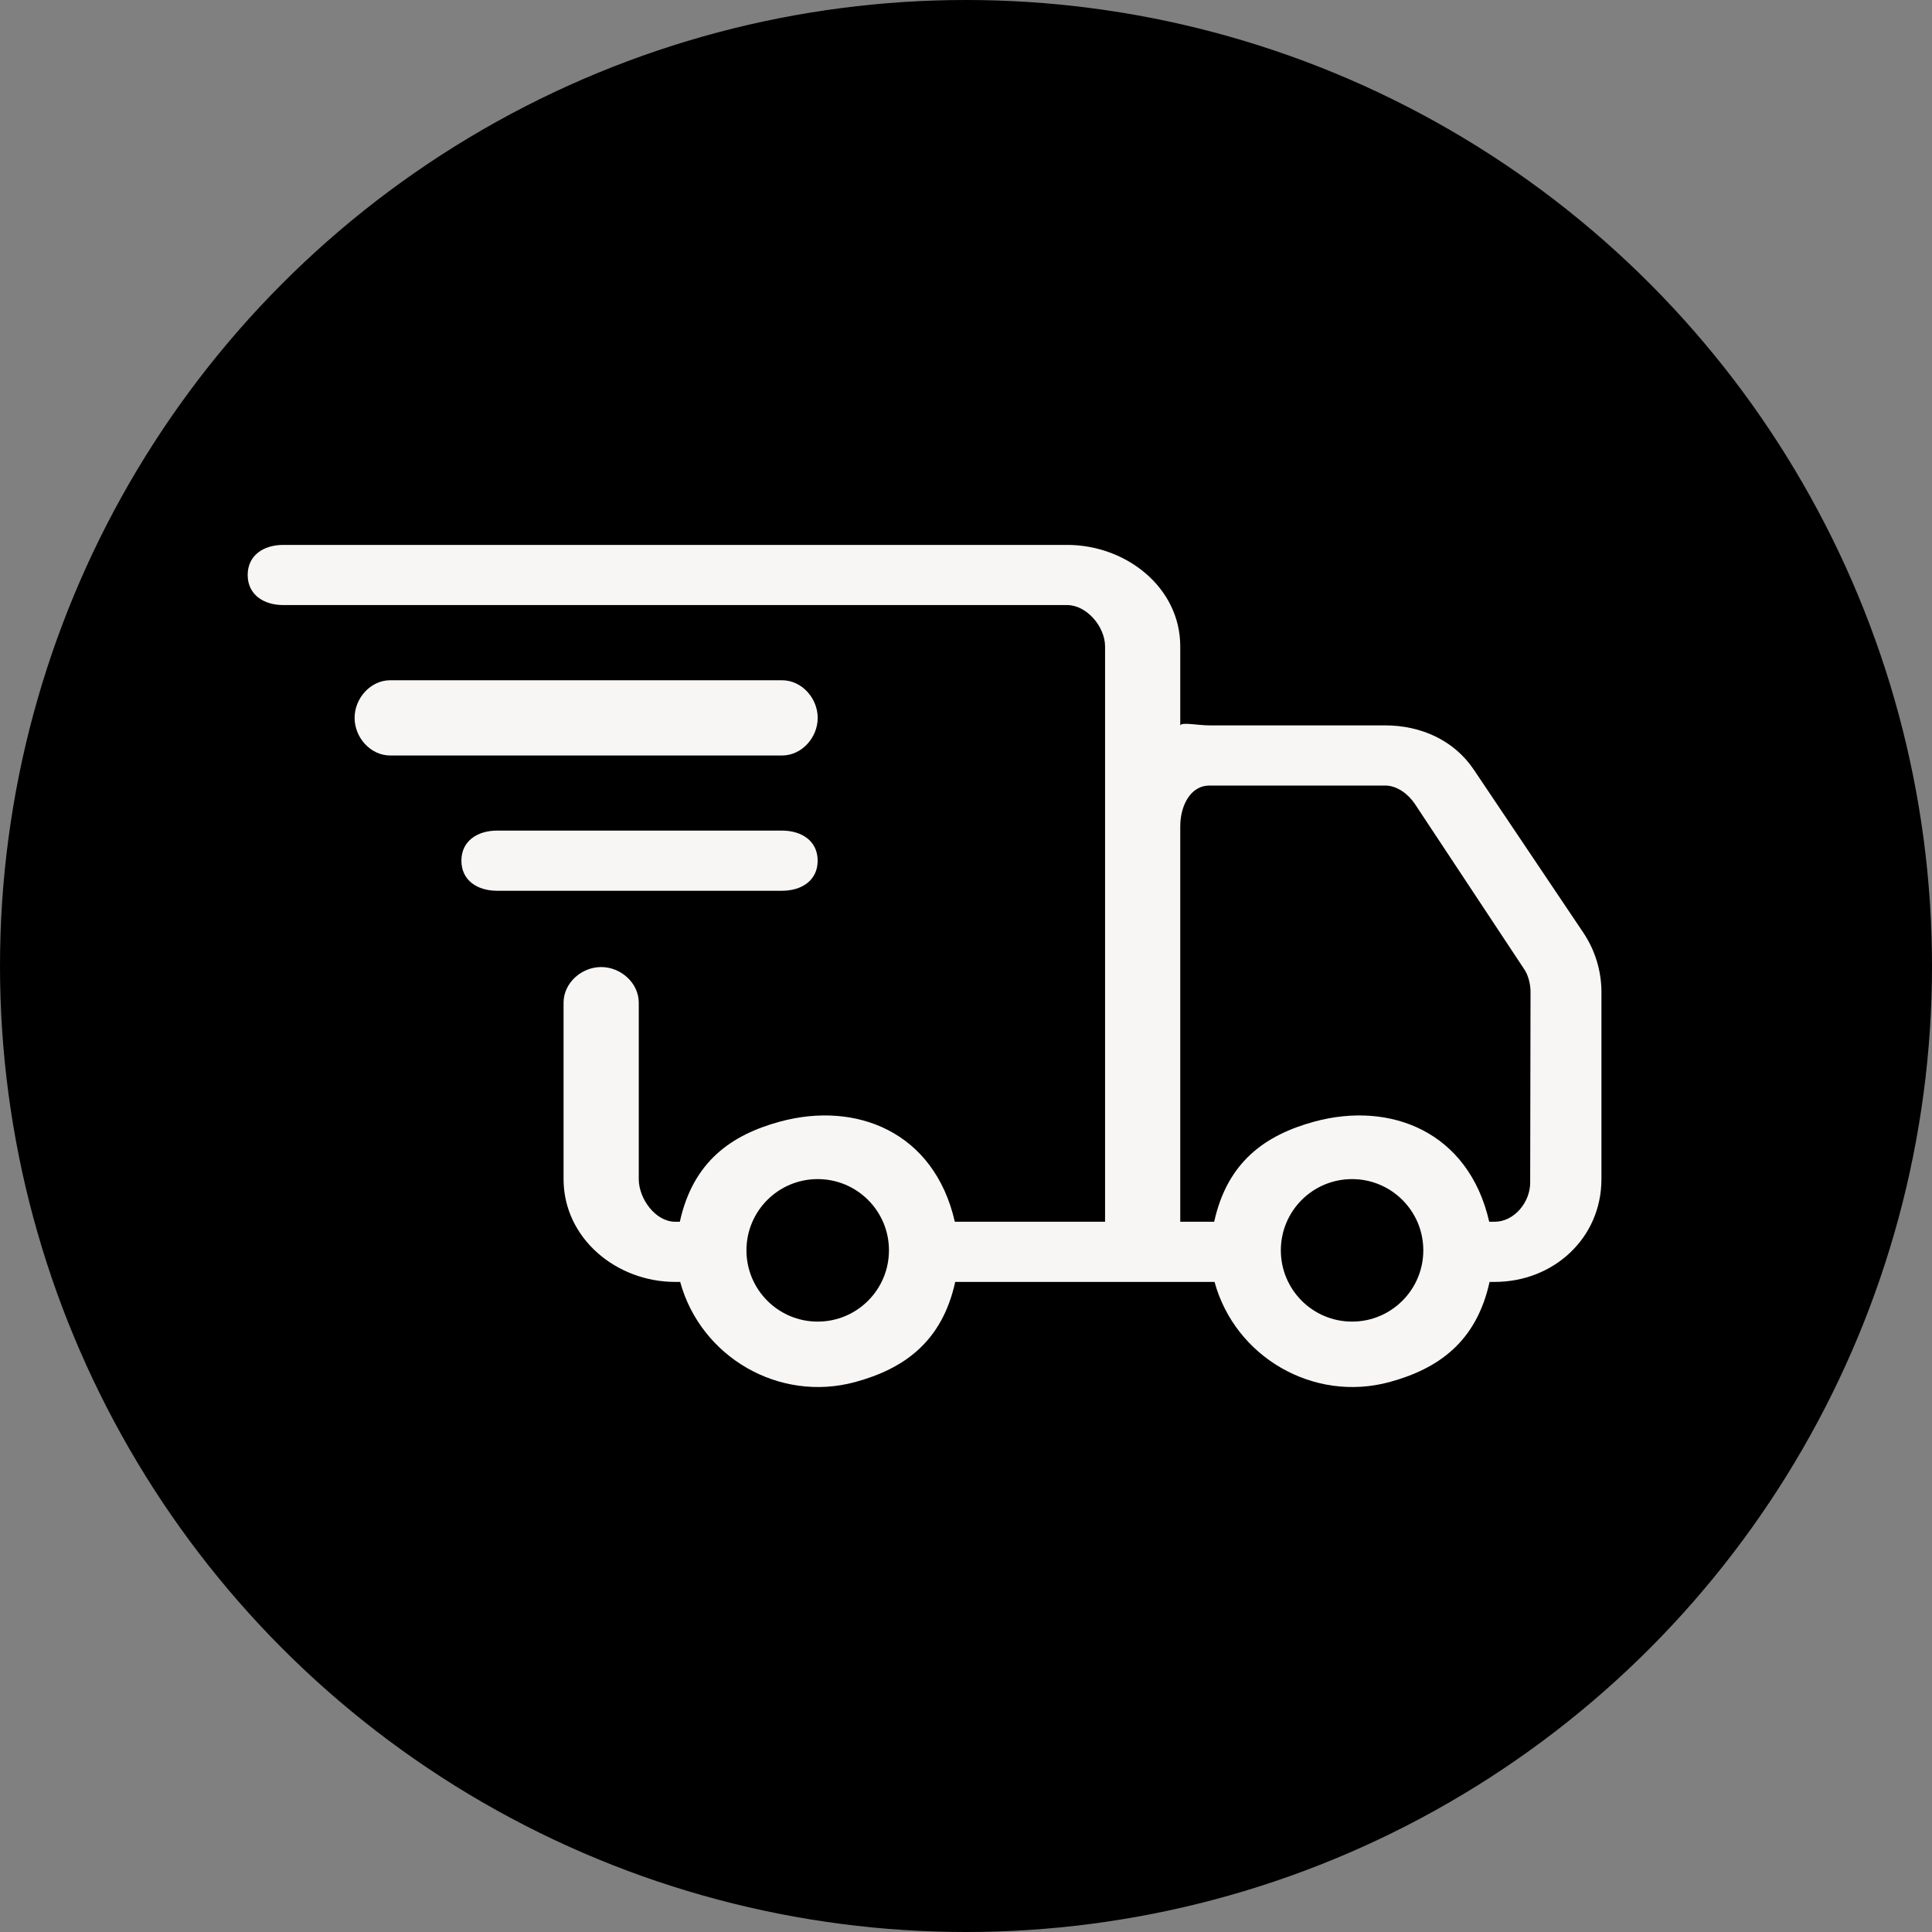
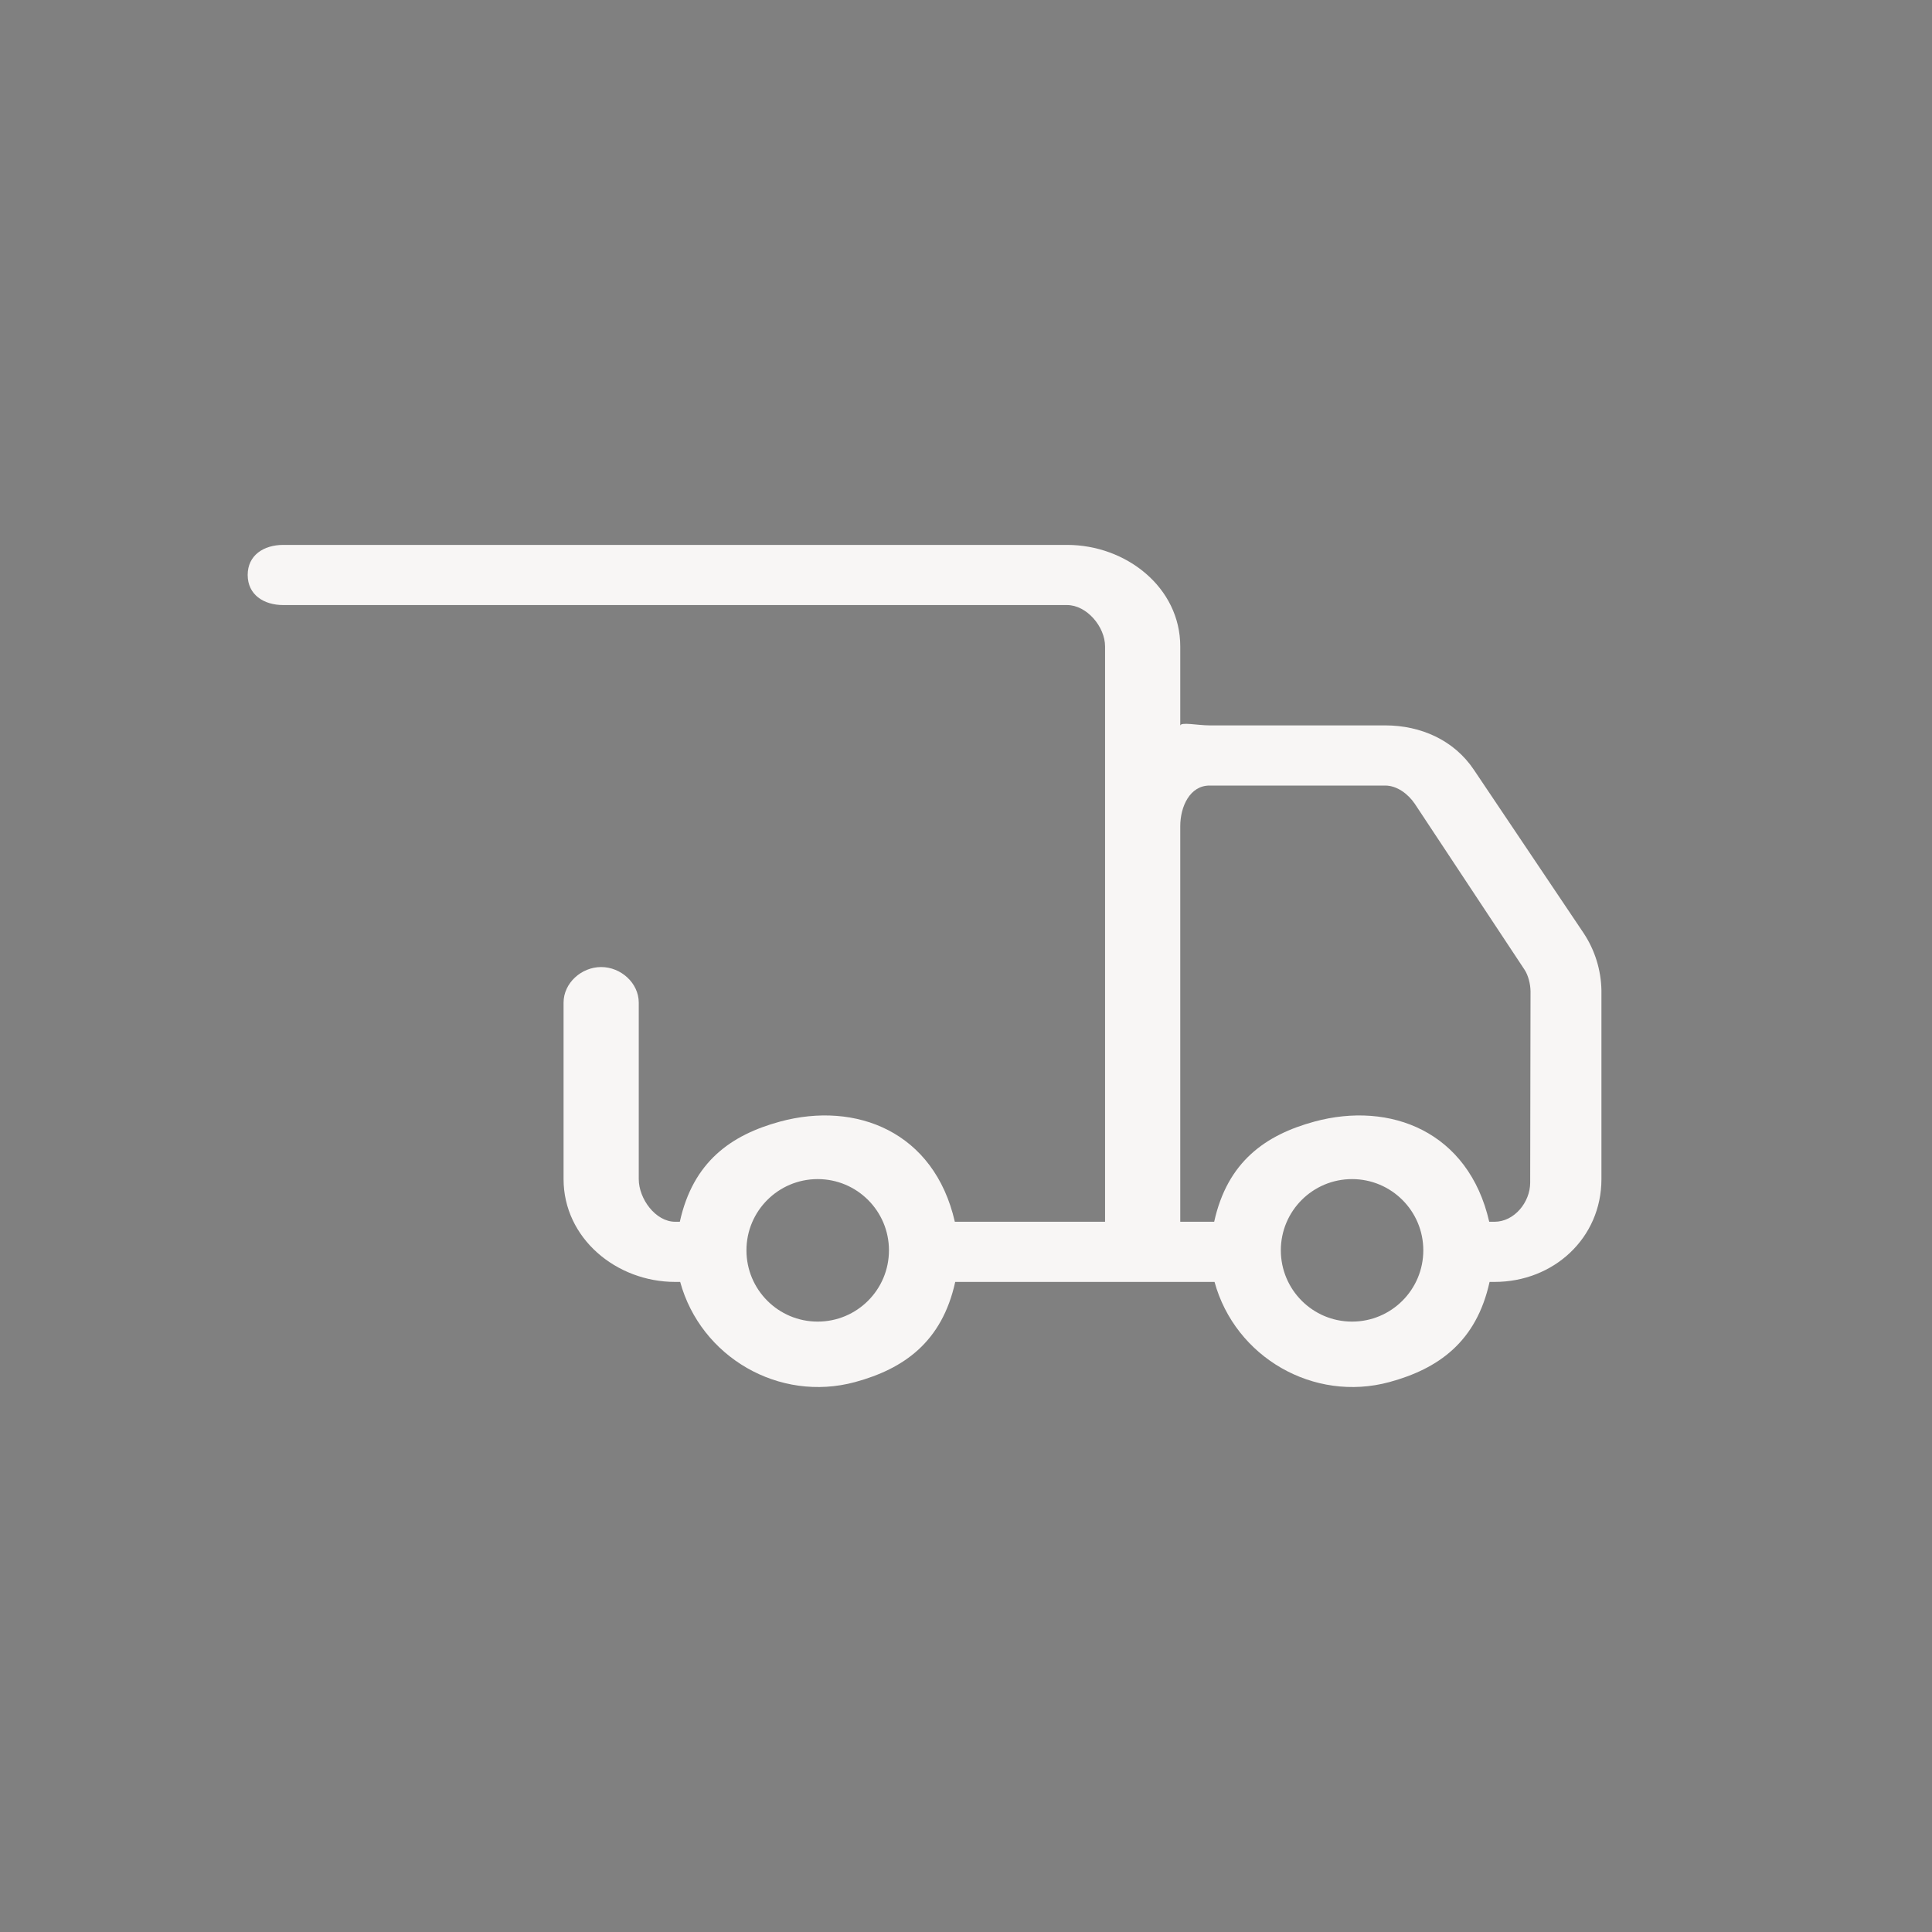
<svg xmlns="http://www.w3.org/2000/svg" width="50" height="50" viewBox="0 0 50 50" fill="none">
  <rect x="0" y="0" width="50" height="50" fill="#808080" stroke="none" />
-   <circle cx="25" cy="25" r="25" fill="black" />
  <path d="M40.984 24.149L38.144 19.922C37.631 19.155 36.77 18.773 35.848 18.773H31.303C30.989 18.773 30.545 18.675 30.545 18.783V16.729C30.545 15.202 29.143 14.102 27.616 14.102H7.332C6.822 14.102 6.41 14.371 6.41 14.88C6.41 15.389 6.822 15.659 7.332 15.659H27.616C28.125 15.659 28.599 16.22 28.599 16.729V31.619H24.711C24.177 29.283 22.15 28.494 20.186 29.027C18.923 29.371 17.937 30.062 17.594 31.619H17.474C16.964 31.619 16.531 31.023 16.531 30.515V25.949C16.531 25.44 16.068 25.027 15.558 25.027C15.048 25.027 14.585 25.44 14.585 25.949V30.515C14.585 32.042 15.946 33.176 17.474 33.176H17.603C18.137 35.122 20.163 36.301 22.129 35.768C23.391 35.424 24.378 34.733 24.721 33.176H31.432C31.966 35.122 33.993 36.301 35.958 35.768C37.22 35.424 38.207 34.733 38.55 33.176H38.679C40.207 33.176 41.445 32.042 41.445 30.515V25.633C41.436 25.105 41.276 24.589 40.984 24.149ZM21.162 34.203C20.143 34.203 19.318 33.377 19.318 32.358C19.318 31.34 20.143 30.515 21.162 30.515C22.18 30.515 23.006 31.34 23.006 32.358C23.006 33.377 22.18 34.203 21.162 34.203ZM34.991 34.203C33.973 34.203 33.148 33.377 33.148 32.358C33.148 31.34 33.973 30.515 34.991 30.515C36.009 30.515 36.835 31.34 36.835 32.358C36.835 33.377 36.009 34.203 34.991 34.203ZM39.601 30.606C39.601 31.114 39.189 31.619 38.679 31.619H38.541C38.007 29.283 35.98 28.494 34.016 29.027C32.753 29.371 31.766 30.062 31.423 31.619H30.545V21.383C30.545 20.874 30.794 20.33 31.303 20.33H35.848C36.155 20.33 36.441 20.547 36.614 20.801L39.453 25.093C39.553 25.241 39.608 25.475 39.61 25.653L39.601 30.606Z" fill="#F8F6F5" />
-   <path d="M21.162 18.579C21.162 18.07 20.75 17.605 20.24 17.605H10.099C9.589 17.605 9.177 18.07 9.177 18.579C9.177 19.088 9.589 19.552 10.099 19.552H20.24C20.75 19.552 21.162 19.088 21.162 18.579Z" fill="#F8F6F5" />
-   <path d="M21.161 22.275C21.161 21.765 20.749 21.496 20.24 21.496H12.864C12.354 21.496 11.941 21.765 11.941 22.275C11.941 22.784 12.354 23.053 12.864 23.053H20.239C20.749 23.053 21.161 22.784 21.161 22.275Z" fill="#F8F6F5" />
</svg>